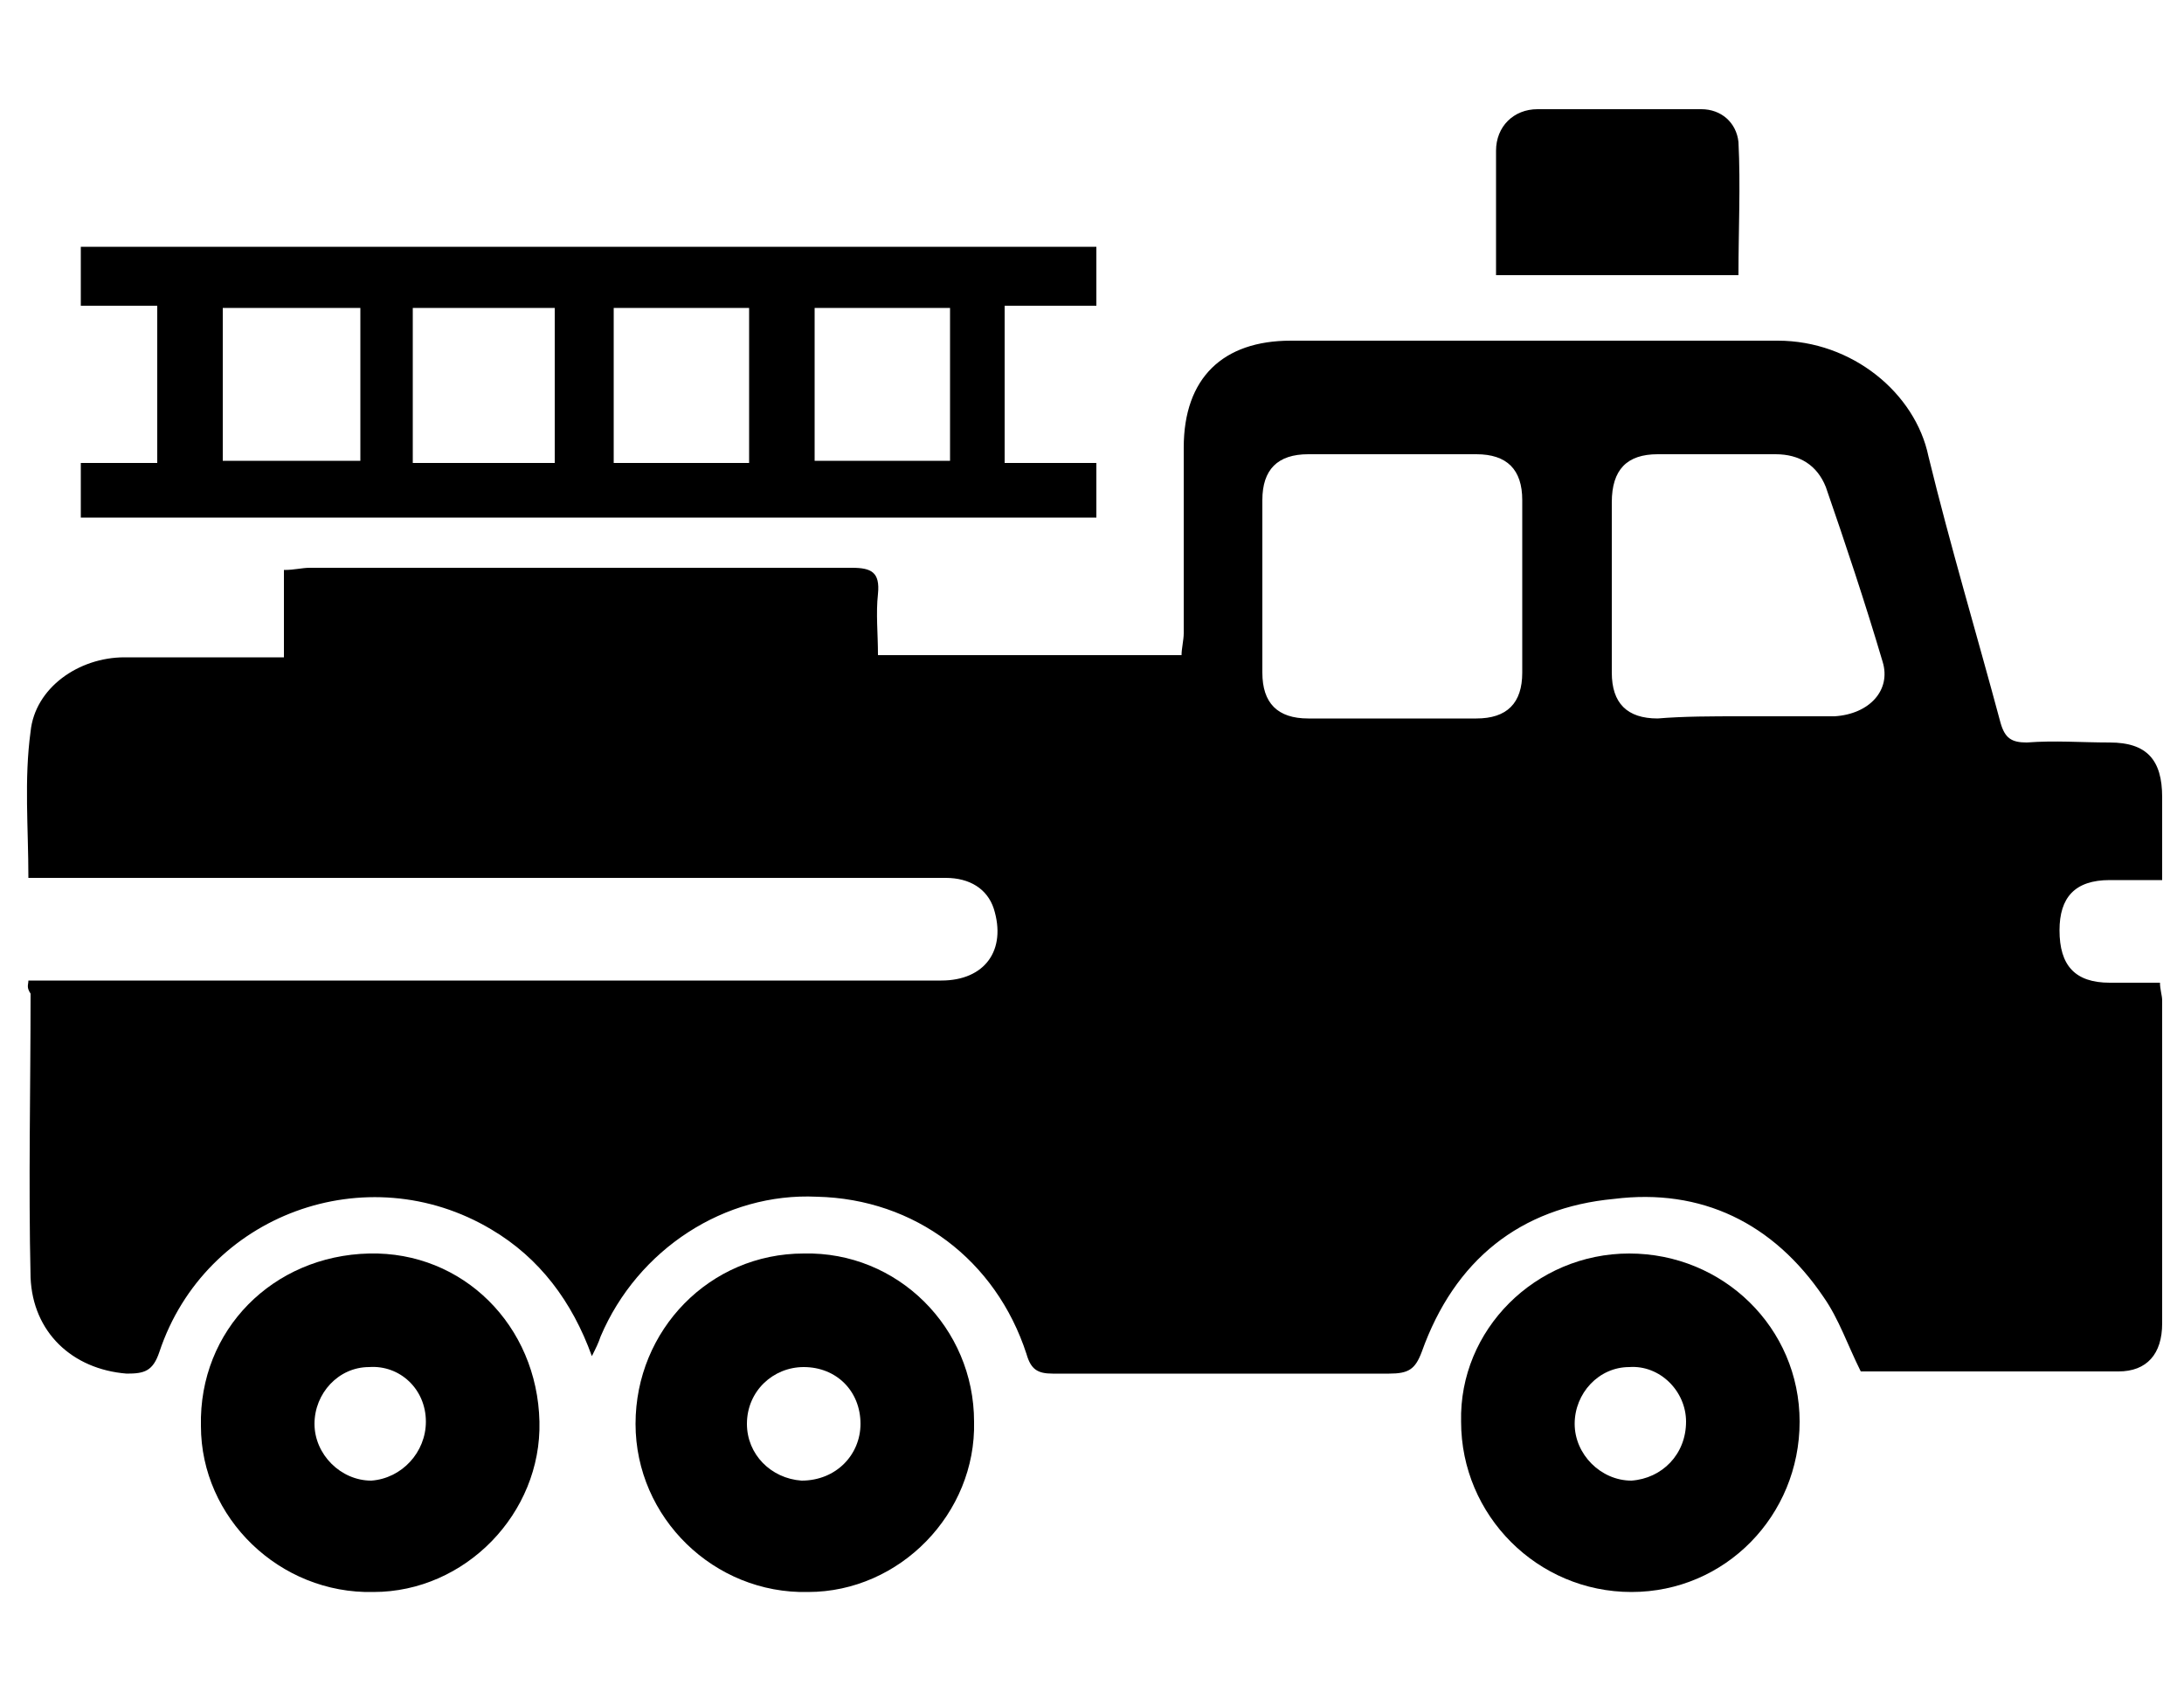
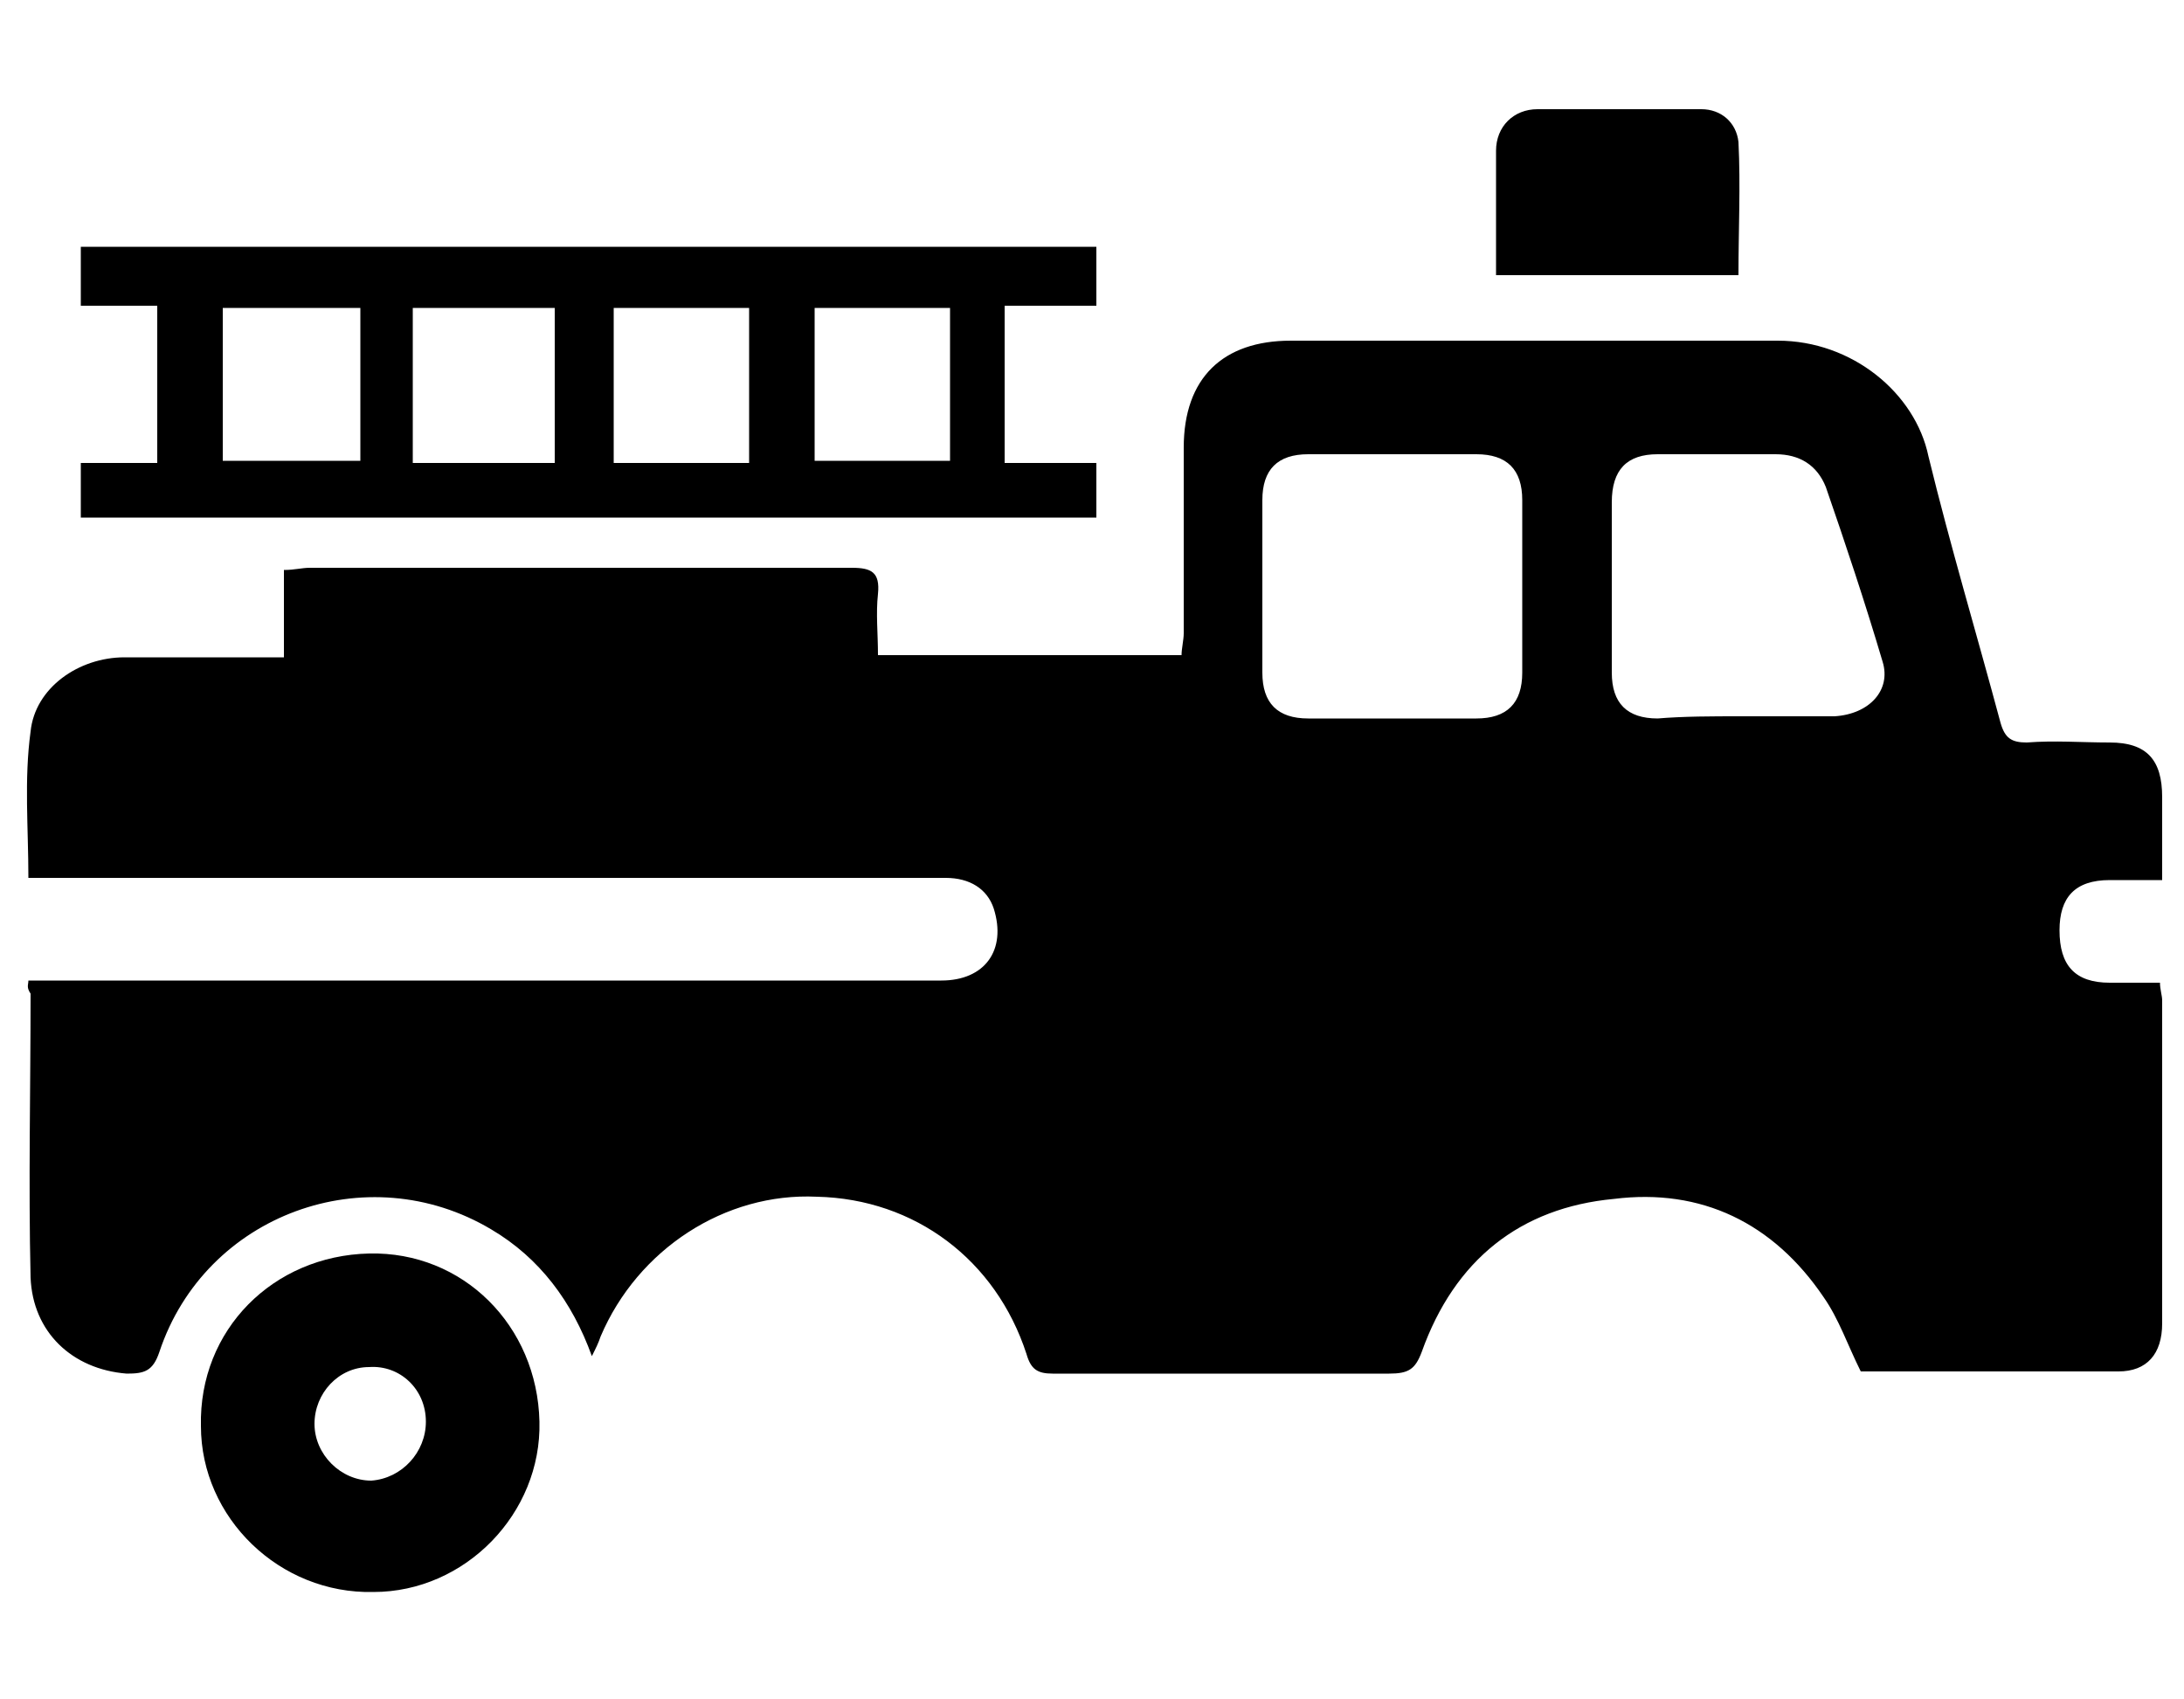
<svg xmlns="http://www.w3.org/2000/svg" version="1.1" id="Layer_1" x="0px" y="0px" viewBox="0 0 100 77.8" enable-background="new 0 0 100 77.8" xml:space="preserve">
  <g>
    <path d="M1.3,44.9c3.1,0,6.1,0,9.2,0c10.9,0,21.8,0,32.6,0c2,0,3-1.4,2.4-3.3c-0.3-0.9-1.1-1.4-2.2-1.4c-6.8,0-13.5,0-20.3,0   c-6.9,0-13.7,0-20.6,0c-0.4,0-0.7,0-1.1,0c0-2.3-0.2-4.5,0.1-6.7c0.2-2,2.2-3.4,4.3-3.4c2.4,0,4.8,0,7.3,0c0-1.3,0-2.6,0-4   c0.5,0,0.8-0.1,1.2-0.1c8.3,0,16.5,0,24.8,0c0.9,0,1.3,0.2,1.2,1.2c-0.1,0.9,0,1.8,0,2.8c4.6,0,9.2,0,13.9,0c0-0.3,0.1-0.7,0.1-1   c0-2.8,0-5.6,0-8.5c0-3.2,1.8-4.9,4.9-4.9c7.4,0,14.9,0,22.3,0c3.4,0,6.3,2.4,6.9,5.3c1,4.1,2.2,8.1,3.3,12.2   c0.2,0.7,0.5,0.9,1.2,0.9c1.3-0.1,2.5,0,3.8,0c1.7,0,2.4,0.8,2.4,2.5c0,1.2,0,2.4,0,3.8c-0.9,0-1.6,0-2.4,0c-1.6,0-2.3,0.8-2.3,2.3   c0,1.6,0.7,2.4,2.3,2.4c0.8,0,1.5,0,2.3,0c0,0.3,0.1,0.6,0.1,0.8c0,4.9,0,9.9,0,14.8c0,1.4-0.7,2.2-2,2.2c-4,0-8,0-11.8,0   c-0.6-1.2-1-2.4-1.7-3.4c-2.3-3.4-5.6-5-9.6-4.5c-4.3,0.4-7.3,2.8-8.8,7c-0.3,0.8-0.6,1-1.5,1c-5.1,0-10.3,0-15.4,0   c-0.7,0-1-0.2-1.2-0.9c-1.4-4.3-5.1-7.1-9.6-7.2c-4.2-0.2-8.2,2.4-9.9,6.4c-0.1,0.3-0.2,0.5-0.4,0.9c-0.9-2.5-2.4-4.5-4.6-5.8   c-5.7-3.4-13.1-0.7-15.2,5.6c-0.3,0.9-0.7,1-1.5,1c-2.5-0.2-4.3-1.9-4.4-4.4c-0.1-4.3,0-8.7,0-13C1.2,45.2,1.3,45.1,1.3,44.9z    M69.7,26.9c0-1.3,0-2.7,0-4c0-1.4-0.7-2.1-2.1-2.1c-2.6,0-5.1,0-7.7,0c-1.4,0-2.1,0.7-2.1,2.1c0,2.6,0,5.2,0,7.9   c0,1.4,0.7,2.1,2.1,2.1c2.6,0,5.1,0,7.7,0c1.4,0,2.1-0.7,2.1-2.1C69.7,29.4,69.7,28.2,69.7,26.9z M79.7,32.8   C79.7,32.8,79.7,32.8,79.7,32.8c1.4,0,2.9,0,4.3,0c1.6-0.1,2.6-1.2,2.2-2.5c-0.8-2.7-1.7-5.4-2.6-8c-0.4-1-1.2-1.5-2.3-1.5   c-1.8,0-3.6,0-5.4,0c-1.4,0-2.1,0.7-2.1,2.2c0,2.6,0,5.2,0,7.8c0,1.4,0.7,2.1,2.1,2.1C77.1,32.8,78.4,32.8,79.7,32.8z" />
    <path d="M50.2,11.3c0,0.9,0,1.8,0,2.7c-1.4,0-2.7,0-4.2,0c0,2.4,0,4.7,0,7.2c1.4,0,2.7,0,4.2,0c0,0.9,0,1.7,0,2.5   c-15.5,0-30.9,0-46.5,0c0-0.8,0-1.6,0-2.5c1.2,0,2.3,0,3.5,0c0-2.4,0-4.8,0-7.2c-1.2,0-2.3,0-3.5,0c0-1,0-1.8,0-2.7   C19.3,11.3,34.7,11.3,50.2,11.3z M18.9,21.2c2.2,0,4.3,0,6.5,0c0-2.4,0-4.7,0-7.1c-2.2,0-4.3,0-6.5,0   C18.9,16.5,18.9,18.8,18.9,21.2z M28.1,14.1c0,2.4,0,4.7,0,7.1c2.1,0,4.2,0,6.2,0c0-2.4,0-4.7,0-7.1C32.3,14.1,30.3,14.1,28.1,14.1   z M43.5,14.1c-2.1,0-4.2,0-6.2,0c0,2.4,0,4.7,0,7c2.1,0,4.2,0,6.2,0C43.5,18.8,43.5,16.5,43.5,14.1z M16.5,14.1c-2.2,0-4.2,0-6.3,0   c0,2.4,0,4.7,0,7c2.1,0,4.2,0,6.3,0C16.5,18.8,16.5,16.5,16.5,14.1z" />
-     <path d="M36.8,57.4c4.3-0.1,7.8,3.4,7.8,7.7c0.1,4.2-3.4,7.8-7.6,7.8c-4.3,0.1-7.9-3.4-7.9-7.7C29.1,60.9,32.5,57.4,36.8,57.4z    M39.4,65.2c0-1.5-1.1-2.6-2.6-2.6c-1.4,0-2.6,1.1-2.6,2.6c0,1.4,1.1,2.5,2.5,2.6C38.3,67.8,39.4,66.6,39.4,65.2z" />
-     <path d="M74.6,57.4c4.3,0,7.8,3.4,7.8,7.7c0,4.3-3.4,7.8-7.7,7.8c-4.3,0-7.8-3.5-7.8-7.8C66.8,60.9,70.3,57.4,74.6,57.4z    M77.2,65.1c0-1.4-1.2-2.6-2.6-2.5c-1.4,0-2.5,1.2-2.5,2.6c0,1.4,1.2,2.6,2.6,2.6C76.1,67.7,77.2,66.6,77.2,65.1z" />
    <path d="M24.7,65.1c0.1,4.2-3.4,7.8-7.6,7.8c-4.3,0.1-7.9-3.4-7.9-7.6c-0.1-4.4,3.3-7.8,7.7-7.9C21.2,57.3,24.6,60.7,24.7,65.1z    M19.5,65.1c0-1.5-1.2-2.6-2.6-2.5c-1.4,0-2.5,1.2-2.5,2.6c0,1.4,1.2,2.6,2.6,2.6C18.4,67.7,19.5,66.5,19.5,65.1z" />
    <path d="M68.5,12.6c0-2,0-3.9,0-5.7c0-1.1,0.8-1.9,1.9-1.9c2.5,0,5,0,7.5,0c0.9,0,1.6,0.6,1.7,1.5c0.1,2,0,4,0,6.1   C75.9,12.6,72.2,12.6,68.5,12.6z" />
  </g>
</svg>